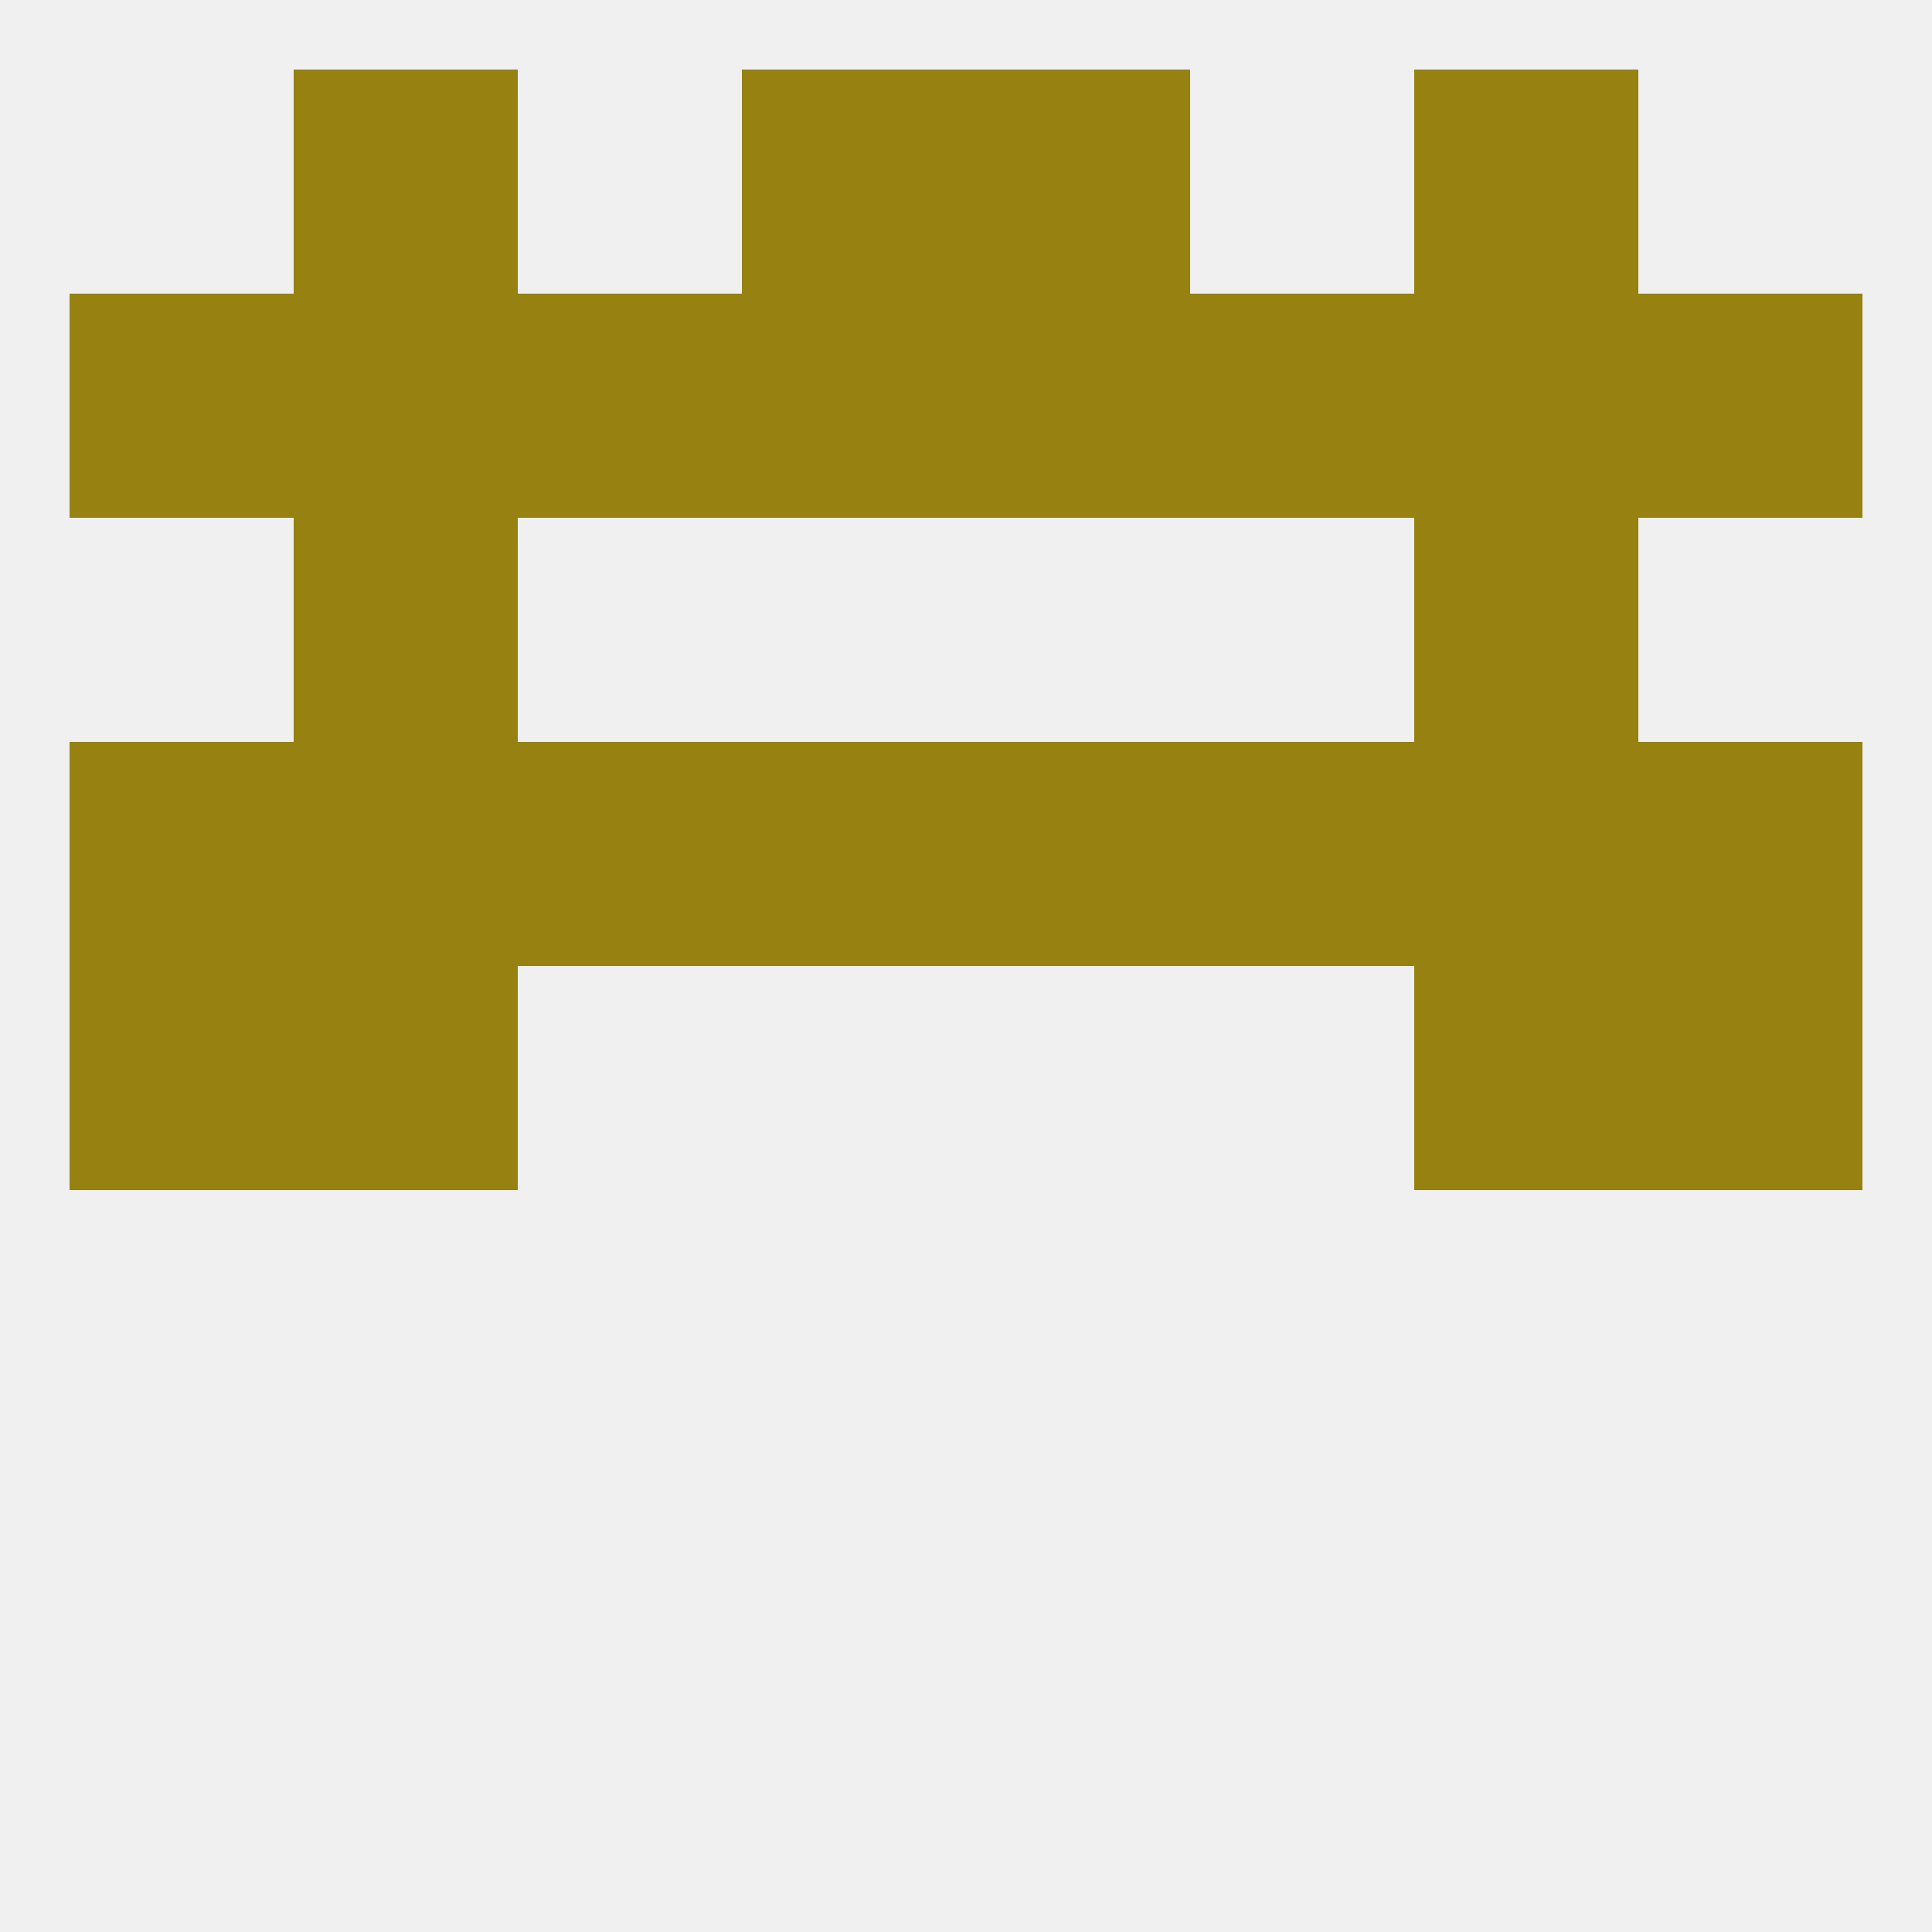
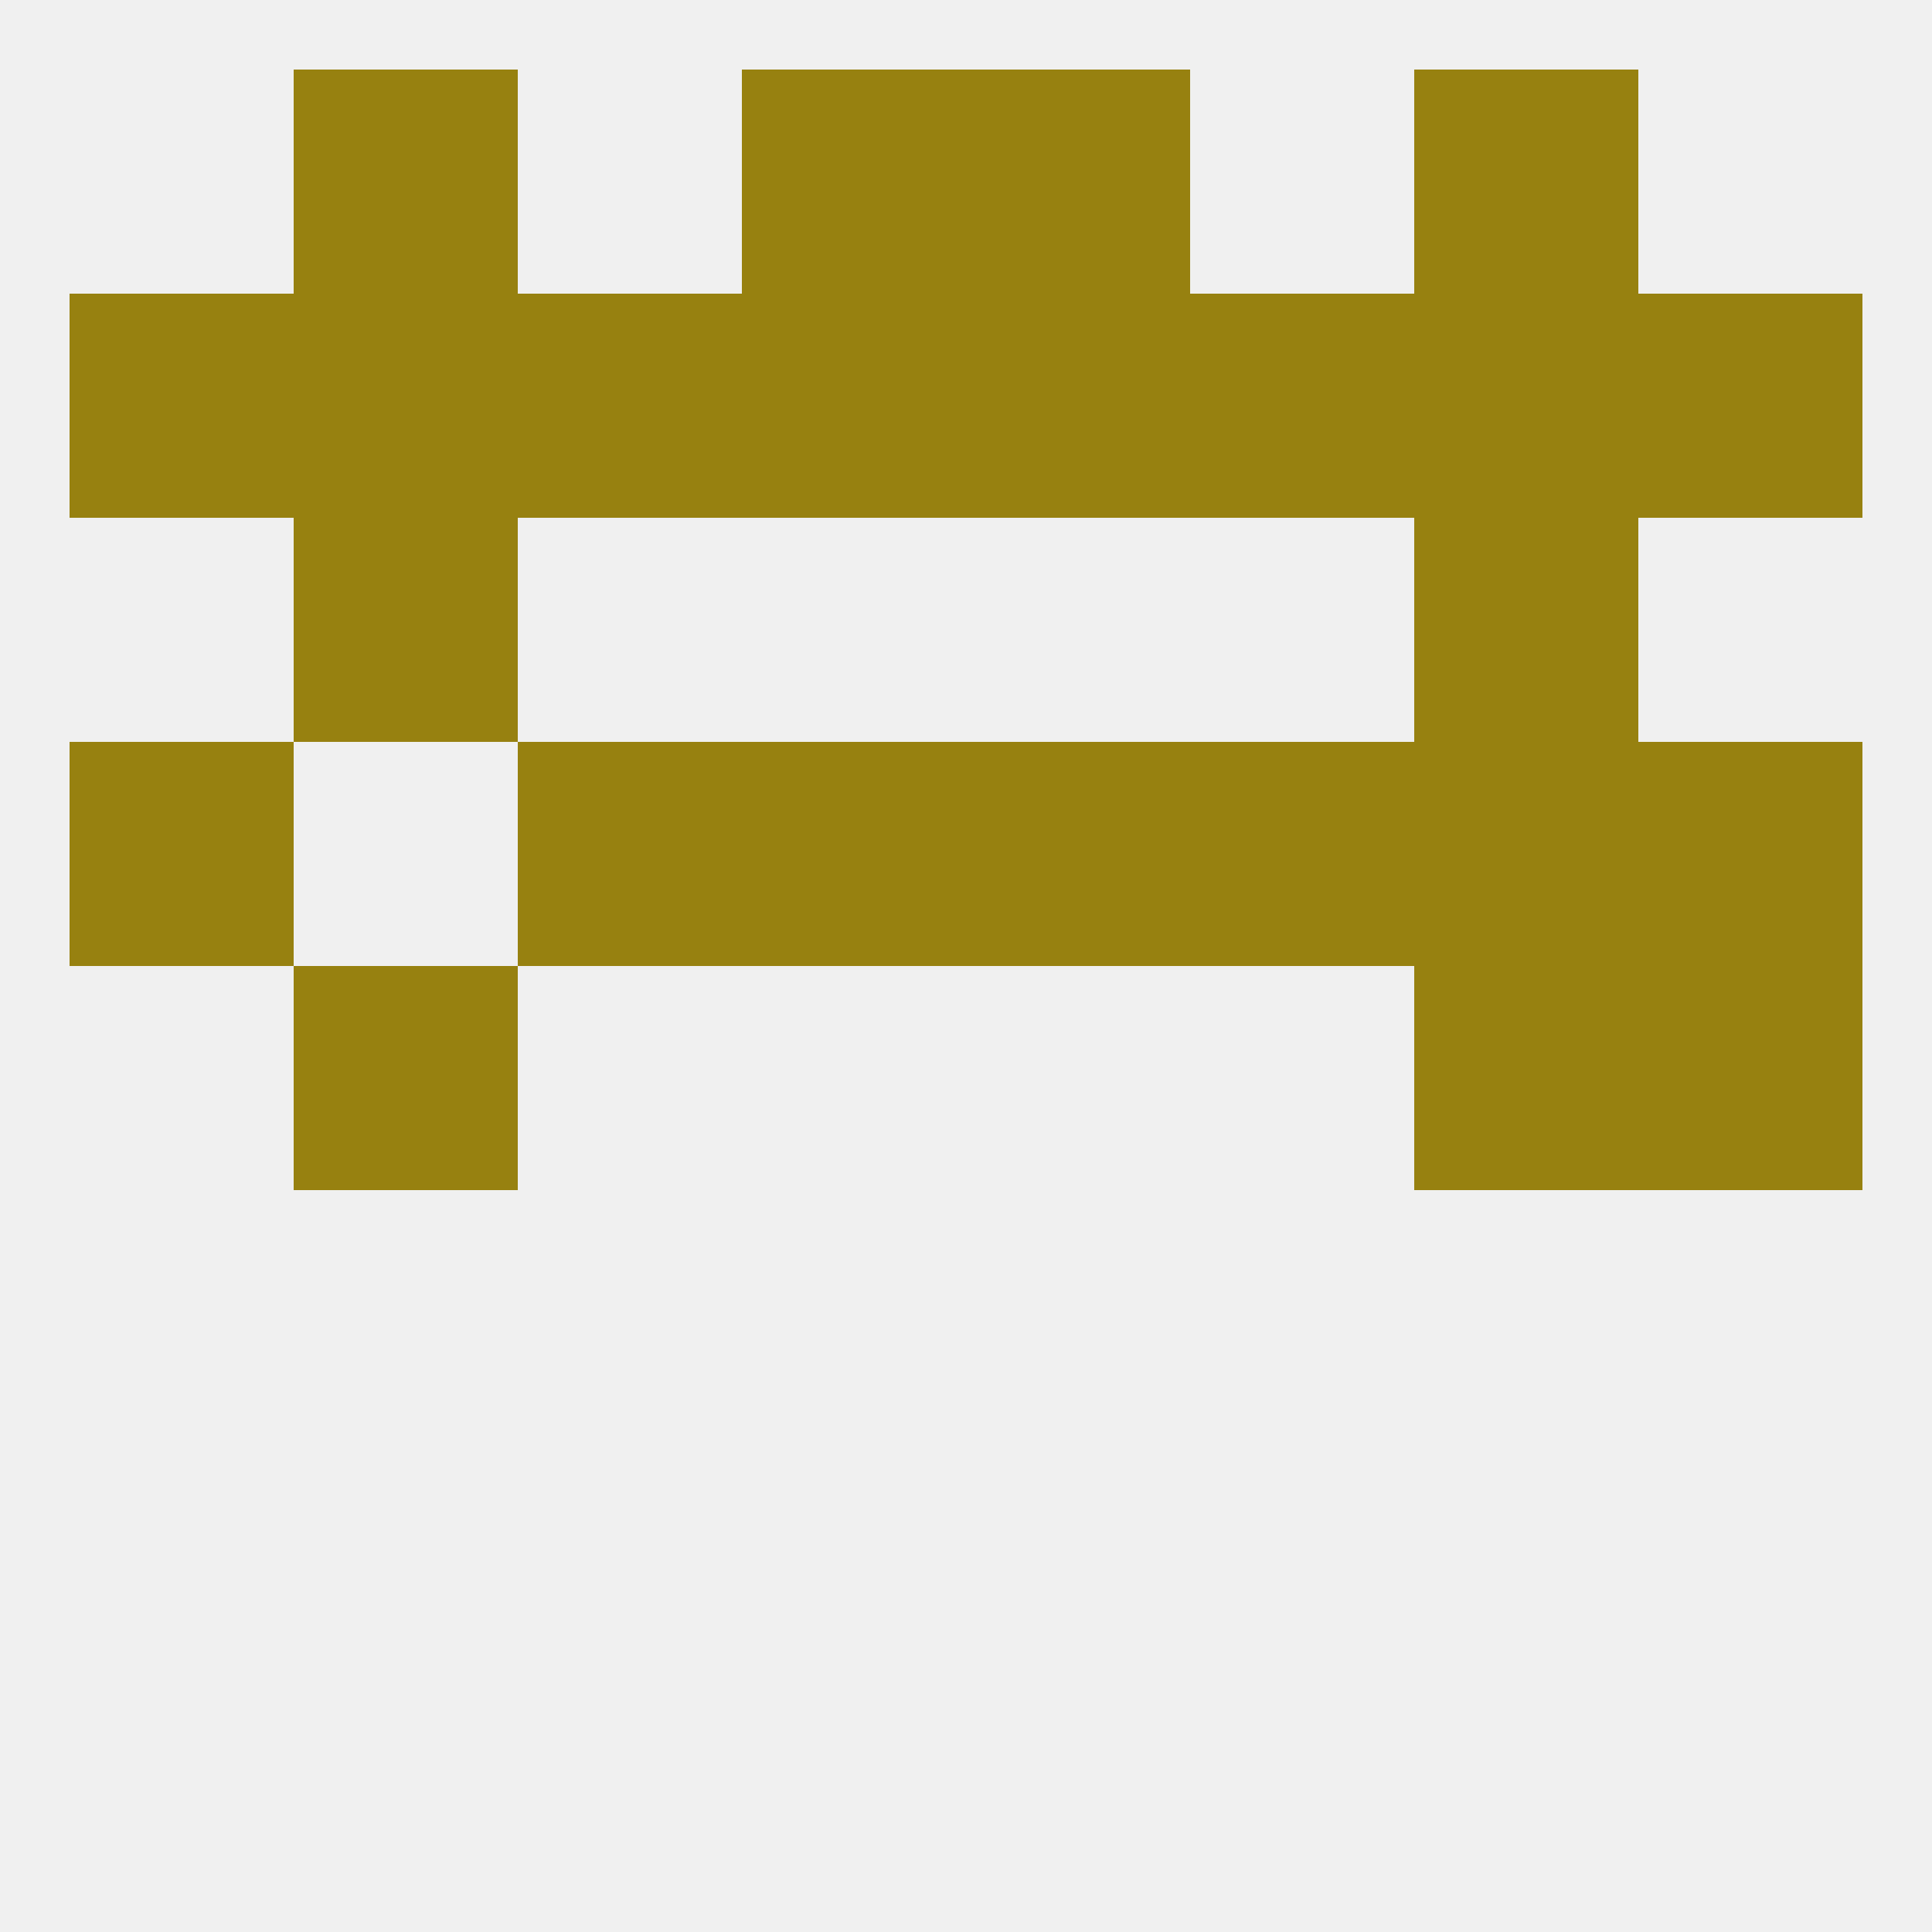
<svg xmlns="http://www.w3.org/2000/svg" version="1.1" baseprofile="full" width="250" height="250" viewBox="0 0 250 250">
  <rect width="100%" height="100%" fill="rgba(240,240,240,255)" />
  <rect x="212" y="125" width="29" height="29" fill="rgba(151,129,16,255)" />
  <rect x="38" y="125" width="29" height="29" fill="rgba(151,129,16,255)" />
  <rect x="183" y="125" width="29" height="29" fill="rgba(151,129,16,255)" />
-   <rect x="9" y="125" width="29" height="29" fill="rgba(151,129,16,255)" />
-   <rect x="38" y="96" width="29" height="29" fill="rgba(151,129,16,255)" />
  <rect x="183" y="96" width="29" height="29" fill="rgba(151,129,16,255)" />
  <rect x="212" y="96" width="29" height="29" fill="rgba(151,129,16,255)" />
  <rect x="67" y="96" width="29" height="29" fill="rgba(151,129,16,255)" />
  <rect x="125" y="96" width="29" height="29" fill="rgba(151,129,16,255)" />
  <rect x="9" y="96" width="29" height="29" fill="rgba(151,129,16,255)" />
  <rect x="154" y="96" width="29" height="29" fill="rgba(151,129,16,255)" />
  <rect x="96" y="96" width="29" height="29" fill="rgba(151,129,16,255)" />
  <rect x="38" y="67" width="29" height="29" fill="rgba(151,129,16,255)" />
  <rect x="183" y="67" width="29" height="29" fill="rgba(151,129,16,255)" />
  <rect x="183" y="38" width="29" height="29" fill="rgba(151,129,16,255)" />
  <rect x="96" y="38" width="29" height="29" fill="rgba(151,129,16,255)" />
  <rect x="125" y="38" width="29" height="29" fill="rgba(151,129,16,255)" />
  <rect x="9" y="38" width="29" height="29" fill="rgba(151,129,16,255)" />
  <rect x="212" y="38" width="29" height="29" fill="rgba(151,129,16,255)" />
  <rect x="67" y="38" width="29" height="29" fill="rgba(151,129,16,255)" />
  <rect x="154" y="38" width="29" height="29" fill="rgba(151,129,16,255)" />
  <rect x="38" y="38" width="29" height="29" fill="rgba(151,129,16,255)" />
  <rect x="96" y="9" width="29" height="29" fill="rgba(151,129,16,255)" />
  <rect x="125" y="9" width="29" height="29" fill="rgba(151,129,16,255)" />
  <rect x="38" y="9" width="29" height="29" fill="rgba(151,129,16,255)" />
  <rect x="183" y="9" width="29" height="29" fill="rgba(151,129,16,255)" />
</svg>